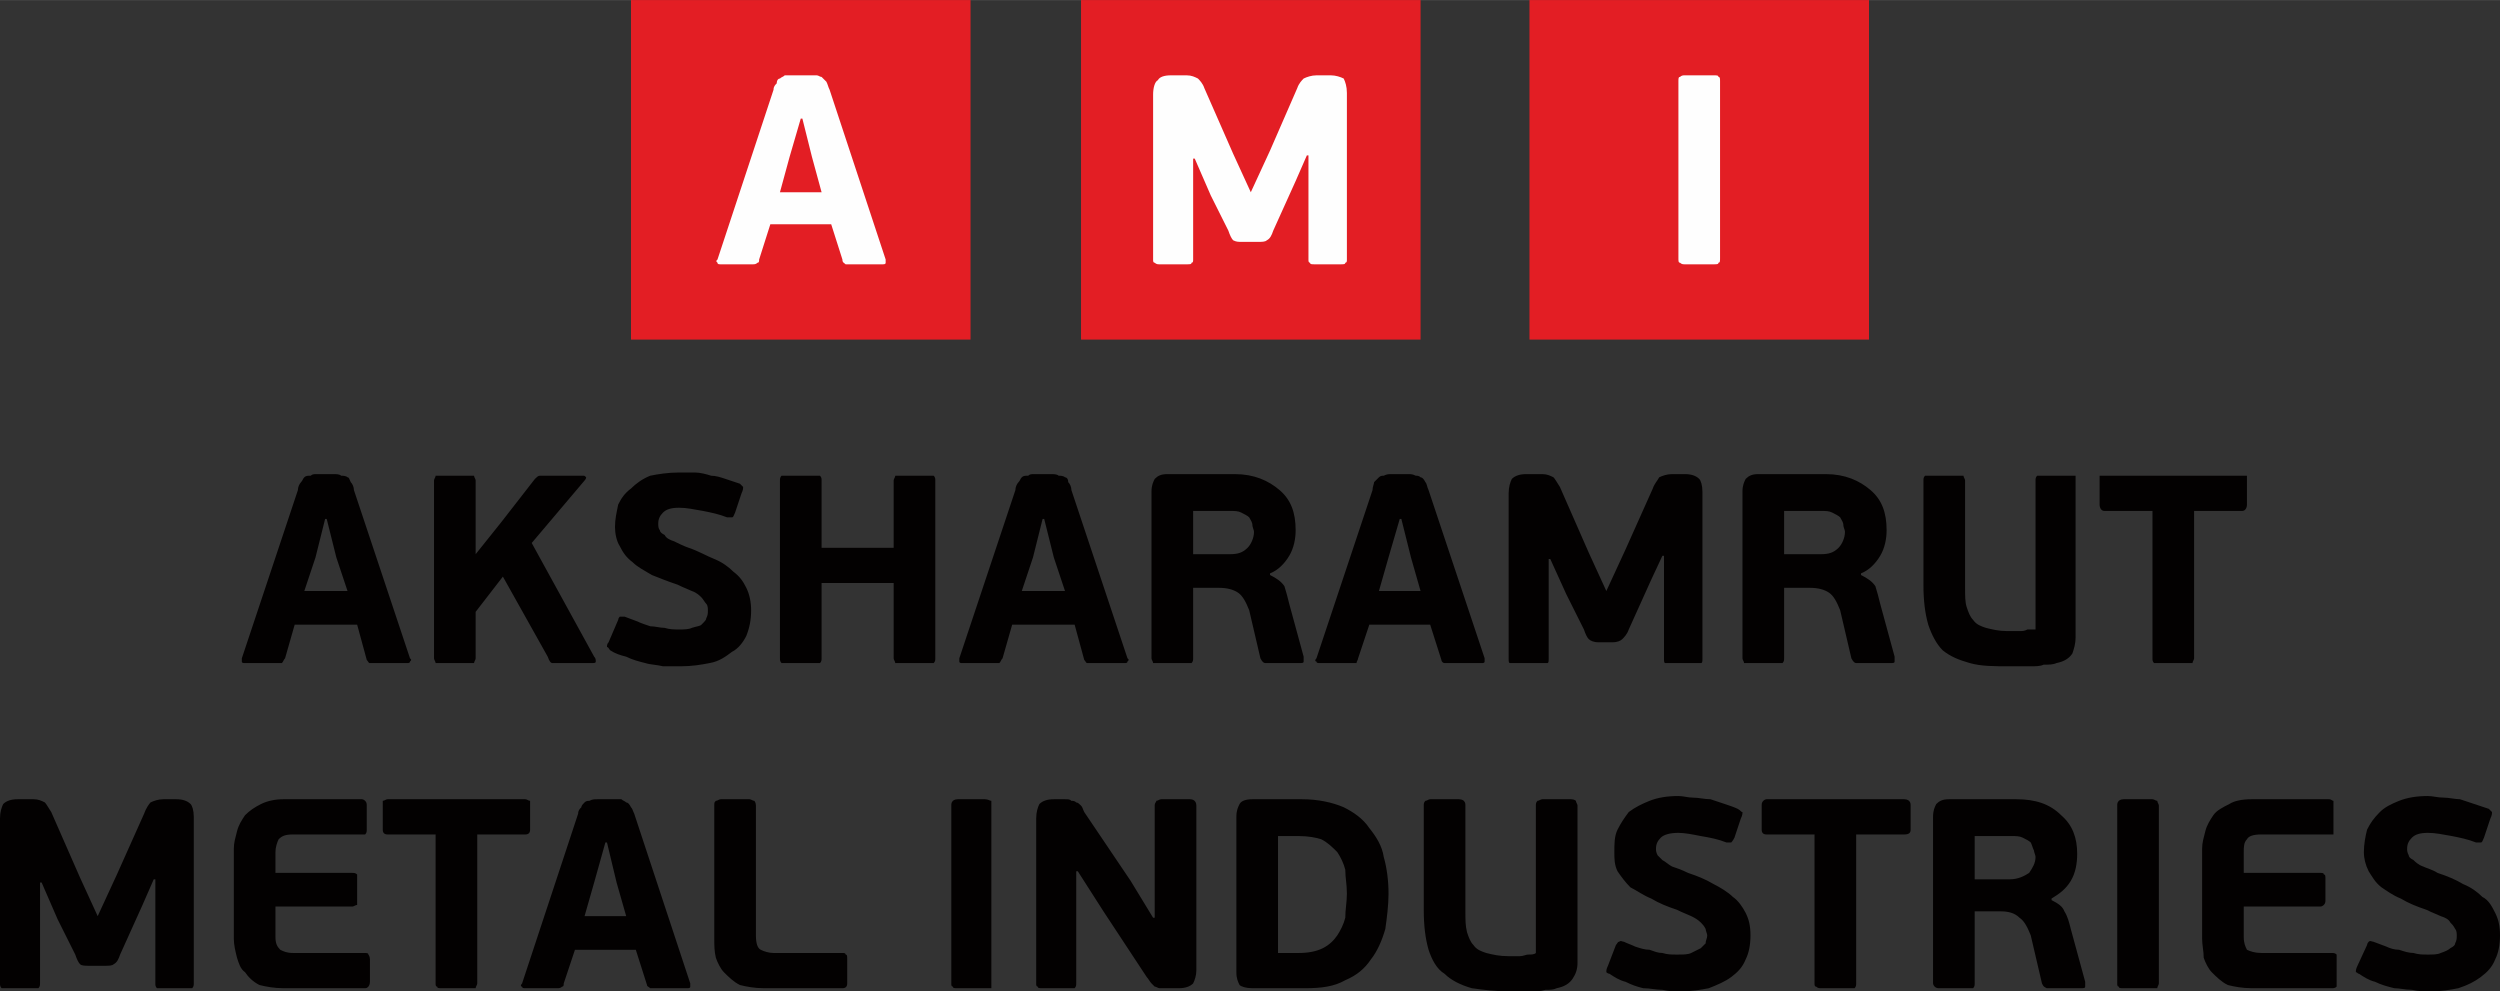
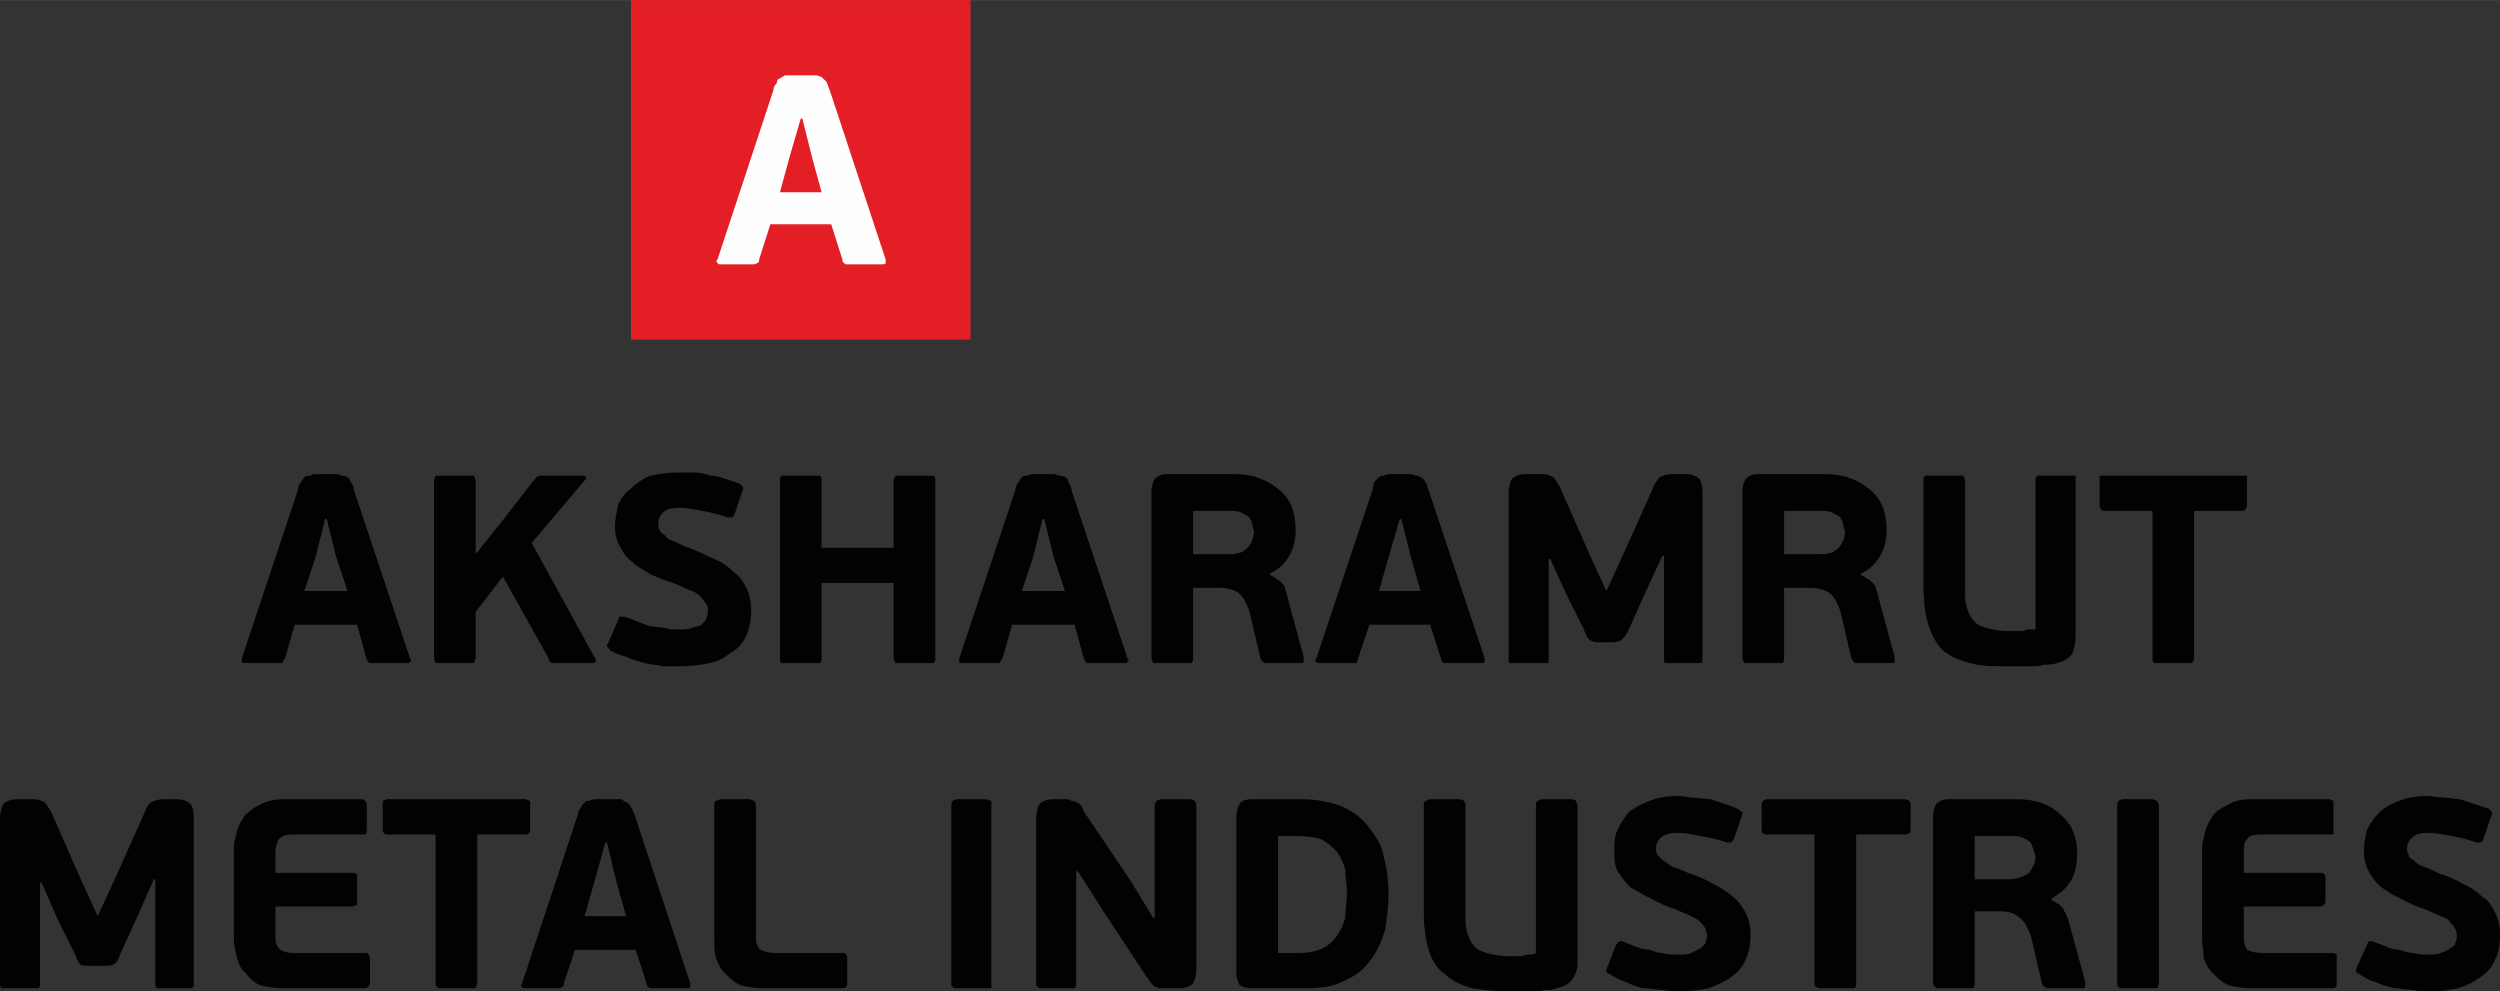
<svg xmlns="http://www.w3.org/2000/svg" xml:space="preserve" width="44.414mm" height="17.614mm" version="1.1" style="shape-rendering:geometricPrecision; text-rendering:geometricPrecision; image-rendering:optimizeQuality; fill-rule:evenodd; clip-rule:evenodd" viewBox="0 0 1561 619">
  <rect x="0" y="0" width="1561" height="619" fill="#333333" stroke="none" />
  <defs>
    <style type="text/css">
   
    .fil1 {fill:#E31E24}
    .fil0 {fill:#030101}
    .fil2 {fill:#FEFEFE;fill-rule:nonzero}
   
  </style>
  </defs>
  <g id="Layer_x0020_1">
    <g id="_433670784">
      <g>
        <path class="fil0" d="M223 390l-39 0 -6 21c-1,1 -1,2 -2,3 0,0 -2,0 -3,0l-20 0c-1,0 -2,0 -2,-1 0,0 0,-1 0,-2l35 -105c0,-2 1,-4 2,-5 1,-1 1,-2 2,-3 1,-1 2,-1 4,-1 1,-1 2,-1 4,-1l10 0c2,0 4,0 5,1 1,0 3,0 4,1 1,0 1,1 2,3 1,1 2,3 2,5l35 105c1,1 1,1 0,2 0,1 -1,1 -2,1l-20 0c-1,0 -2,0 -3,0 -1,0 -1,-1 -2,-2l-6 -22zm-33 -21l27 0 -7 -21 -6 -24 -1 0 -6 24 -7 21zm142 -30l39 71c1,1 1,2 1,3 0,1 -1,1 -3,1l-19 0c-2,0 -4,0 -5,0 -1,0 -2,-1 -3,-4l-28 -50 -17 22 0 29c0,1 -1,2 -1,3 0,0 -2,0 -3,0l-18 0c-1,0 -2,0 -3,0 0,-1 -1,-2 -1,-3l0 -111c0,-1 1,-2 1,-3 1,0 2,0 3,0l18 0c1,0 3,0 3,0 0,1 1,2 1,3l0 45 0 1 16 -20 21 -27c1,-1 2,-2 3,-2 1,0 3,0 5,0l22 0c1,0 1,0 2,1 0,0 0,1 -1,2l-33 39zm52 -10c0,-5 1,-9 2,-14 2,-4 4,-7 8,-10 3,-3 7,-6 12,-8 5,-1 11,-2 18,-2 3,0 6,0 10,0 3,0 7,1 10,2 3,0 6,1 9,2 3,1 6,2 9,3 1,1 2,2 2,2 0,1 0,2 -1,4l-4 12c-1,2 -1,3 -2,3 0,0 -1,0 -3,0 -5,-2 -10,-3 -15,-4 -6,-1 -10,-2 -15,-2 -5,0 -8,1 -10,3 -2,2 -3,4 -3,7 0,1 0,3 1,4 0,1 1,2 3,3 1,2 3,3 6,4 2,1 6,3 9,4 6,2 11,5 16,7 5,2 9,5 12,8 4,3 6,6 8,10 2,4 3,9 3,14 0,6 -1,11 -3,16 -2,4 -5,8 -9,10 -4,3 -8,6 -14,7 -5,1 -11,2 -18,2 -3,0 -7,0 -11,0 -4,-1 -8,-1 -11,-2 -4,-1 -8,-2 -12,-4 -4,-1 -7,-2 -10,-4 -1,-1 -1,-2 -2,-2 0,-1 0,-2 1,-3l6 -14c0,-1 1,-2 1,-2 1,0 2,0 3,0 3,1 5,2 8,3 2,1 5,2 8,3 3,0 6,1 9,1 3,1 6,1 9,1 3,0 6,0 8,-1 3,-1 5,-1 6,-2 2,-2 3,-3 3,-4 1,-2 1,-3 1,-5 0,-1 0,-3 -1,-4 -1,-1 -2,-3 -3,-4 -1,-1 -3,-3 -6,-4 -2,-1 -5,-2 -9,-4 -6,-2 -11,-4 -16,-6 -5,-3 -9,-5 -12,-8 -4,-3 -6,-6 -8,-10 -2,-3 -3,-8 -3,-12zm200 82c0,1 0,2 -1,3 0,0 -1,0 -3,0l-18 0c-1,0 -2,0 -3,0 0,-1 -1,-2 -1,-3l0 -47 -45 0 0 47c0,1 0,2 -1,3 0,0 -2,0 -3,0l-18 0c-1,0 -2,0 -3,0 -1,-1 -1,-2 -1,-3l0 -111c0,-1 0,-2 1,-3 1,0 2,0 3,0l18 0c1,0 3,0 3,0 1,1 1,2 1,3l0 42 45 0 0 -42c0,-1 1,-2 1,-3 1,0 2,0 3,0l18 0c2,0 3,0 3,0 1,1 1,2 1,3l0 111zm87 -21l-39 0 -6 21c-1,1 -1,2 -2,3 0,0 -2,0 -3,0l-20 0c-1,0 -2,0 -2,-1 0,0 0,-1 0,-2l35 -105c0,-2 1,-4 2,-5 1,-1 1,-2 2,-3 1,-1 2,-1 4,-1 1,-1 2,-1 4,-1l10 0c2,0 4,0 5,1 1,0 3,0 4,1 1,0 2,1 2,3 1,1 2,3 2,5l35 105c1,1 1,1 0,2 0,1 -1,1 -2,1l-20 0c-1,0 -2,0 -3,0 -1,0 -1,-1 -2,-2l-6 -22zm-33 -21l27 0 -7 -21 -6 -24 -1 0 -6 24 -7 21zm155 -10c4,2 7,4 9,7 1,3 2,7 3,11l9 33c0,1 0,2 0,3 0,1 -1,1 -3,1l-17 0c-1,0 -3,0 -4,0 -1,0 -2,-1 -3,-3l-7 -30c-2,-5 -4,-9 -7,-11 -3,-2 -7,-3 -12,-3l-16 0 0 44c0,1 0,2 -1,3 0,0 -1,0 -3,0l-18 0c-1,0 -2,0 -3,0 0,-1 -1,-2 -1,-3l0 -104c0,-4 1,-6 2,-8 2,-2 4,-3 8,-3l42 0c12,0 21,4 28,10 7,6 10,14 10,25 0,5 -1,11 -4,16 -3,5 -7,9 -12,11l0 1zm-10 -27c0,-1 -1,-3 -1,-4 0,-2 -1,-3 -2,-5 -1,-1 -3,-2 -5,-3 -2,-1 -4,-1 -7,-1l-23 0 0 27 23 0c5,0 8,-1 11,-4 2,-2 4,-6 4,-10zm110 58l-38 0 -7 21c0,1 -1,2 -1,3 -1,0 -2,0 -3,0l-20 0c-1,0 -2,0 -2,-1 -1,0 -1,-1 0,-2l35 -105c0,-2 1,-4 1,-5 1,-1 2,-2 3,-3 1,-1 2,-1 3,-1 2,-1 3,-1 5,-1l10 0c2,0 3,0 5,1 1,0 2,0 3,1 1,0 2,1 3,3 1,1 1,3 2,5l35 105c0,1 0,1 0,2 0,1 -1,1 -2,1l-20 0c-1,0 -2,0 -3,0 -1,0 -2,-1 -2,-2l-7 -22zm-32 -21l26 0 -6 -21 -6 -24 -1 0 -7 24 -6 21zm178 -22l-1 0 -7 15 -14 31c-1,3 -3,5 -4,6 -1,1 -3,2 -6,2l-9 0c-3,0 -5,-1 -6,-2 -1,-1 -2,-3 -3,-6l-11 -22 -10 -22 -1 0 0 62c0,2 0,3 -1,3 -1,0 -2,0 -3,0l-17 0c-1,0 -2,0 -3,0 -1,0 -1,-1 -1,-3l0 -103c0,-4 1,-7 2,-9 2,-2 5,-3 9,-3l10 0c3,0 5,1 7,2 1,1 2,3 4,6l18 41 11 24 0 0 12 -26 17 -38c1,-3 3,-5 4,-7 2,-1 5,-2 8,-2l8 0c4,0 7,1 9,3 1,1 2,4 2,8l0 104c0,2 0,3 -1,3 0,0 -1,0 -3,0l-16 0c-2,0 -3,0 -3,0 -1,0 -1,-1 -1,-3l0 -64zm123 12c4,2 7,4 9,7 1,3 2,7 3,11l9 33c0,1 0,2 0,3 0,1 -1,1 -3,1l-17 0c-1,0 -3,0 -4,0 -1,0 -2,-1 -3,-3l-7 -30c-2,-5 -4,-9 -7,-11 -3,-2 -7,-3 -12,-3l-16 0 0 44c0,1 0,2 -1,3 0,0 -1,0 -3,0l-18 0c-1,0 -2,0 -3,0 0,-1 -1,-2 -1,-3l0 -104c0,-4 1,-6 2,-8 2,-2 4,-3 8,-3l42 0c12,0 21,4 28,10 7,6 10,14 10,25 0,5 -1,11 -4,16 -3,5 -7,9 -12,11l0 1zm-10 -27c0,-1 -1,-3 -1,-4 0,-2 -1,-3 -2,-5 -1,-1 -3,-2 -5,-3 -2,-1 -4,-1 -7,-1l-23 0 0 27 23 0c5,0 8,-1 11,-4 2,-2 4,-6 4,-10zm144 66c0,4 -1,7 -2,10 -2,3 -5,5 -10,6 -2,1 -5,1 -8,1 -2,1 -5,1 -8,1 -2,0 -5,0 -7,0 -2,0 -4,0 -6,0 -10,0 -18,0 -25,-2 -7,-2 -12,-4 -17,-8 -4,-4 -7,-10 -9,-16 -2,-7 -3,-15 -3,-25l0 -65c0,-1 0,-2 1,-3 0,0 1,0 3,0l18 0c1,0 2,0 3,0 0,1 1,2 1,3l0 67c0,5 0,9 1,12 1,3 2,6 4,8 2,3 5,4 8,5 4,1 8,2 13,2 1,0 2,0 3,0 2,0 3,0 5,0 2,0 3,0 5,-1 2,0 3,0 5,0l0 -93c0,-1 0,-2 1,-3 0,0 1,0 3,0l17 0c2,0 3,0 4,0 0,1 0,2 0,3l0 98zm107 -83c0,2 -1,4 -3,4l-30 0 0 92c0,1 -1,2 -1,3 -1,0 -2,0 -3,0l-18 0c-2,0 -3,0 -3,0 -1,-1 -1,-2 -1,-3l0 -92 -30 0c-2,0 -3,-2 -3,-4l0 -15c0,-1 0,-2 0,-3 1,0 2,0 3,0l86 0c1,0 2,0 3,0 0,1 0,2 0,3l0 15zm-1306 234l-1 0 -7 16 -14 31c-1,3 -2,5 -4,6 -1,1 -3,1 -6,1l-9 0c-3,0 -5,0 -6,-1 -1,-1 -2,-3 -3,-6l-11 -22 -10 -23 -1 0 0 63c0,1 0,2 -1,3 -1,0 -2,0 -3,0l-17 0c-1,0 -2,0 -3,0 -1,-1 -1,-2 -1,-3l0 -103c0,-4 1,-7 2,-9 2,-2 5,-3 9,-3l10 0c3,0 5,1 7,2 1,1 2,3 4,6l18 41 11 24 0 0 12 -26 17 -38c1,-3 3,-6 4,-7 2,-1 5,-2 8,-2l8 0c4,0 7,1 9,3 1,1 2,4 2,8l0 104c0,1 0,2 -1,3 0,0 -1,0 -3,0l-16 0c-2,0 -3,0 -3,0 -1,-1 -1,-2 -1,-3l0 -65zm134 64c0,2 -1,3 -1,3 -1,1 -1,1 -3,1l-50 0c-6,0 -11,-1 -15,-2 -4,-2 -7,-5 -9,-8 -3,-2 -4,-6 -5,-9 -1,-4 -2,-8 -2,-12l0 -56c0,-4 1,-7 2,-11 1,-4 3,-7 5,-10 3,-3 6,-5 10,-7 4,-2 9,-3 14,-3l49 0c1,0 2,1 2,1 1,1 1,2 1,3l0 15c0,1 0,2 -1,3 0,0 -1,0 -2,0l-43 0c-5,0 -7,1 -9,3 -1,2 -2,5 -2,8l0 13 48 0c1,0 2,0 3,1 0,0 0,1 0,3l0 13c0,1 0,2 0,3 -1,0 -2,1 -3,1l-48 0 0 19c0,4 1,6 3,8 2,1 4,2 8,2l44 0c2,0 3,0 3,1 0,0 1,1 1,3l0 14zm100 -95c0,2 -1,3 -3,3l-30 0 0 93c0,1 -1,2 -1,3 -1,0 -2,0 -3,0l-18 0c-2,0 -3,0 -3,-1 -1,0 -1,-1 -1,-2l0 -93 -30 0c-2,0 -3,-1 -3,-3l0 -15c0,-1 0,-2 0,-3 1,0 2,-1 3,-1l86 0c1,0 2,1 3,1 0,1 0,2 0,3l0 15zm66 75l-38 0 -7 21c0,1 0,2 -1,2 -1,1 -2,1 -3,1l-20 0c-1,0 -2,0 -2,-1 -1,0 -1,-1 0,-2l35 -106c0,-2 1,-3 2,-4 0,-1 1,-2 2,-3 1,-1 2,-1 3,-1 2,-1 3,-1 5,-1l10 0c2,0 3,0 5,0 1,1 2,1 3,2 1,0 2,1 3,3 1,1 1,2 2,4l35 106c0,1 0,1 0,2 0,1 -1,1 -2,1l-20 0c-1,0 -2,0 -3,0 -1,-1 -2,-1 -2,-2l-7 -22zm-32 -21l26 0 -6 -21 -6 -25 -1 0 -7 25 -6 21zm112 45c-6,0 -11,-1 -15,-2 -4,-2 -7,-5 -10,-8 -2,-2 -4,-6 -5,-9 -1,-4 -1,-8 -1,-12l0 -83c0,-2 0,-2 1,-3 1,0 2,-1 3,-1l18 0c1,0 2,1 3,1 0,0 1,1 1,3l0 81c0,5 1,8 3,9 2,1 5,2 8,2l43 0c1,0 2,0 2,1 1,0 1,1 1,3l0 15c0,2 -1,3 -3,3l-49 0zm142 -3c0,1 0,2 0,3 -1,0 -2,0 -4,0l-17 0c-2,0 -3,0 -3,-1 -1,0 -1,-1 -1,-2l0 -111c0,-1 0,-2 1,-3 0,0 1,-1 3,-1l17 0c2,0 3,1 4,1 0,1 0,2 0,3l0 111zm53 -70l0 70c0,1 0,2 -1,3 0,0 -1,0 -3,0l-17 0c-2,0 -3,0 -3,-1 -1,0 -1,-1 -1,-2l0 -103c0,-4 1,-7 2,-9 2,-2 5,-3 9,-3l7 0c2,0 3,0 4,1 1,0 2,0 3,1 1,0 2,1 3,2 1,1 1,2 2,4l29 43 14 23 1 0 0 -70c0,-2 1,-2 1,-3 1,0 2,-1 3,-1l18 0c2,0 4,1 4,4l0 103c0,3 -1,6 -2,8 -2,2 -5,3 -9,3l-7 0c-2,0 -3,0 -5,0 -1,0 -2,-1 -3,-1 -1,-1 -1,-1 -2,-2 -1,-1 -2,-3 -3,-4l-27 -41 -16 -25 -1 0zm110 73c-4,0 -7,-1 -8,-2 -1,-2 -2,-4 -2,-8l0 -97c0,-4 1,-6 2,-8 1,-2 4,-3 8,-3l31 0c10,0 19,2 26,5 6,3 12,7 16,13 4,5 8,11 9,18 2,7 3,15 3,23 0,7 -1,15 -2,22 -2,7 -5,14 -9,19 -4,6 -9,10 -16,13 -7,4 -15,5 -25,5l-33 0zm59 -59c0,-6 -1,-10 -1,-15 -1,-4 -3,-8 -5,-11 -3,-3 -6,-6 -10,-8 -3,-1 -8,-2 -14,-2l-13 0 0 73 13 0c6,0 11,-1 15,-3 4,-2 7,-5 9,-8 2,-3 4,-7 5,-11 0,-5 1,-10 1,-15zm144 43c0,4 -1,7 -3,10 -2,3 -5,5 -10,6 -2,1 -4,1 -7,1 -3,1 -6,1 -8,1 -3,0 -5,0 -8,0 -2,0 -4,0 -6,0 -9,0 -17,-1 -24,-2 -7,-2 -13,-5 -17,-9 -5,-3 -8,-9 -10,-15 -2,-7 -3,-15 -3,-25l0 -65c0,-1 0,-2 1,-3 1,0 2,-1 3,-1l18 0c2,0 3,1 3,1 1,1 1,2 1,3l0 67c0,4 0,8 1,12 1,3 2,6 4,8 2,3 5,4 8,5 4,1 8,2 14,2 0,0 1,0 3,0 1,0 3,0 4,0 2,0 4,-1 5,-1 2,0 4,0 5,-1l0 -92c0,-1 0,-2 1,-3 1,0 2,-1 3,-1l18 0c2,0 3,1 3,1 0,1 1,2 1,3l0 98zm23 -69c0,-5 0,-10 2,-14 2,-4 4,-7 7,-11 4,-3 8,-5 13,-7 5,-2 11,-3 18,-3 3,0 6,1 9,1 4,0 7,1 11,1 3,1 6,2 9,3 3,1 6,2 8,3 2,1 2,2 3,2 0,1 0,2 -1,4l-4 12c-1,2 -2,3 -2,3 -1,0 -2,0 -3,0 -5,-2 -10,-3 -16,-4 -5,-1 -10,-2 -14,-2 -5,0 -9,1 -11,3 -2,2 -3,4 -3,7 0,1 0,2 1,4 1,1 2,2 3,3 2,1 4,3 6,4 3,1 6,2 10,4 6,2 11,4 16,7 4,2 9,5 12,8 3,2 6,6 8,10 2,4 3,8 3,14 0,6 -1,11 -3,15 -2,5 -5,8 -9,11 -4,3 -9,5 -14,7 -5,1 -11,2 -18,2 -3,0 -7,0 -11,-1 -4,0 -8,-1 -12,-1 -4,-1 -7,-2 -11,-4 -4,-1 -7,-3 -10,-5 -1,0 -2,-1 -2,-1 0,-1 0,-2 1,-4l5 -13c1,-1 1,-2 2,-2 1,-1 2,0 3,0 2,1 5,2 7,3 3,1 6,2 9,2 3,1 5,2 8,2 3,1 6,1 9,1 4,0 7,0 9,-1 2,-1 4,-2 6,-3 1,-1 2,-2 3,-3 0,-2 1,-3 1,-5 0,-1 -1,-3 -1,-4 -1,-2 -2,-3 -3,-4 -2,-2 -4,-3 -6,-4 -2,-1 -5,-2 -9,-4 -6,-2 -11,-4 -16,-7 -5,-2 -9,-5 -13,-7 -3,-3 -6,-7 -8,-10 -2,-4 -2,-8 -2,-12zm185 -14c0,2 -1,3 -4,3l-30 0 0 93c0,1 0,2 -1,3 0,0 -1,0 -3,0l-18 0c-1,0 -2,0 -3,-1 -1,0 -1,-1 -1,-2l0 -93 -30 0c-2,0 -3,-1 -3,-3l0 -15c0,-1 0,-2 1,-3 0,0 1,-1 2,-1l86 0c2,0 3,1 3,1 1,1 1,2 1,3l0 15zm88 44c4,2 7,4 8,7 2,3 3,7 4,11l9 33c0,1 0,2 0,3 0,1 -1,1 -3,1l-17 0c-2,0 -3,0 -4,0 -2,-1 -2,-1 -3,-3l-7 -30c-2,-5 -4,-9 -7,-11 -3,-3 -7,-4 -12,-4l-16 0 0 45c0,1 0,2 -1,3 0,0 -1,0 -3,0l-18 0c-1,0 -2,0 -3,-1 0,0 -1,-1 -1,-2l0 -104c0,-4 1,-6 2,-8 2,-2 4,-3 8,-3l42 0c12,0 21,3 28,10 7,6 10,14 10,24 0,6 -1,12 -4,17 -3,5 -7,8 -12,11l0 1zm-10 -27c0,-1 -1,-3 -1,-4 -1,-2 -1,-3 -2,-5 -1,-1 -3,-2 -5,-3 -2,-1 -4,-1 -7,-1l-23 0 0 27 22 0c5,0 9,-2 12,-4 2,-3 4,-6 4,-10zm77 79c0,1 -1,2 -1,3 -1,0 -2,0 -3,0l-18 0c-2,0 -3,0 -3,-1 -1,0 -1,-1 -1,-2l0 -111c0,-1 0,-2 1,-3 0,0 1,-1 3,-1l18 0c1,0 2,1 3,1 0,1 1,2 1,3l0 111z" />
        <path class="fil0" d="M1459 613c0,2 0,3 0,3 -1,1 -2,1 -3,1l-50 0c-6,0 -11,-1 -15,-2 -4,-2 -7,-5 -10,-8 -2,-2 -4,-6 -5,-9 0,-4 -1,-8 -1,-12l0 -56c0,-4 1,-7 2,-11 1,-4 3,-7 5,-10 2,-3 6,-5 10,-7 3,-2 8,-3 14,-3l48 0c2,0 2,1 3,1 0,1 0,2 0,3l0 15c0,1 0,2 0,3 -1,0 -1,0 -3,0l-42 0c-5,0 -8,1 -9,3 -2,2 -2,5 -2,8l0 13 48 0c1,0 2,0 2,1 1,0 1,1 1,3l0 13c0,1 0,2 -1,3 0,0 -1,1 -2,1l-48 0 0 19c0,4 1,6 2,8 2,1 5,2 9,2l44 0c1,0 2,0 3,1 0,0 0,1 0,3l0 14zm17 -81c0,-5 1,-10 2,-14 2,-4 4,-7 8,-11 3,-3 7,-5 12,-7 5,-2 11,-3 18,-3 3,0 6,1 10,1 3,0 7,1 10,1 3,1 6,2 9,3 3,1 6,2 9,3 1,1 2,2 2,2 0,1 0,2 -1,4l-4 12c-1,2 -1,3 -2,3 0,0 -1,0 -3,0 -5,-2 -10,-3 -15,-4 -6,-1 -10,-2 -15,-2 -5,0 -8,1 -10,3 -2,2 -3,4 -3,7 0,1 0,2 1,4 0,1 1,2 3,3 1,1 3,3 6,4 2,1 6,2 9,4 6,2 11,4 16,7 5,2 9,5 12,8 4,2 6,6 8,10 2,4 3,8 3,14 0,6 -1,11 -3,15 -2,5 -5,8 -9,11 -4,3 -8,5 -14,7 -5,1 -11,2 -17,2 -4,0 -8,0 -12,-1 -4,0 -8,-1 -11,-1 -4,-1 -8,-2 -12,-4 -4,-1 -7,-3 -10,-5 -1,0 -1,-1 -2,-1 0,-1 0,-2 1,-4l6 -13c0,-1 1,-2 1,-2 1,-1 2,0 3,0 3,1 5,2 8,3 2,1 5,2 8,2 3,1 6,2 9,2 3,1 6,1 9,1 3,0 6,0 8,-1 3,-1 5,-2 6,-3 2,-1 3,-2 3,-3 1,-2 1,-3 1,-5 0,-1 0,-3 -1,-4 -1,-2 -2,-3 -3,-4 -1,-2 -3,-3 -6,-4 -2,-1 -5,-2 -9,-4 -6,-2 -11,-4 -16,-7 -5,-2 -9,-5 -12,-7 -4,-3 -6,-7 -8,-10 -2,-4 -3,-8 -3,-12z" />
      </g>
      <rect class="fil1" x="394" width="212" height="212" />
-       <rect class="fil1" x="675" width="212" height="212" />
-       <rect class="fil1" x="955" width="212" height="212" />
      <path class="fil2" d="M519 140l-38 0 -7 22c0,1 0,2 -1,2 -1,1 -2,1 -3,1l-20 0c-1,0 -2,0 -2,-1 -1,-1 -1,-1 0,-2l35 -106c0,-2 1,-3 2,-4 0,-2 1,-3 2,-3 1,-1 2,-1 3,-2 2,0 3,0 5,0l10 0c2,0 4,0 5,0 1,0 2,1 3,1 1,1 2,2 3,3 1,2 1,3 2,5l35 106c0,0 0,1 0,2 0,1 -1,1 -2,1l-20 0c-1,0 -2,0 -3,0 -1,-1 -2,-1 -2,-3l-7 -22zm-32 -20l26 0 -6 -22 -6 -24 -1 0 -7 24 -6 22z" />
-       <path class="fil2" d="M817 97l-1 0 -7 16 -14 31c-1,3 -2,5 -4,6 -1,1 -3,1 -6,1l-9 0c-3,0 -4,0 -6,-1 -1,-1 -2,-3 -3,-6l-11 -22 -10 -23 -1 0 0 63c0,1 0,2 -1,2 0,1 -1,1 -3,1l-17 0c-1,0 -2,0 -3,-1 -1,0 -1,-1 -1,-2l0 -103c0,-4 1,-8 3,-9 1,-2 4,-3 8,-3l10 0c3,0 5,1 7,2 1,1 3,3 4,6l18 41 11 24 0 0 12 -26 17 -39c1,-3 3,-5 4,-6 2,-1 5,-2 8,-2l9 0c3,0 6,1 8,2 1,2 2,5 2,9l0 104c0,1 0,2 -1,2 0,1 -1,1 -3,1l-16 0c-2,0 -3,0 -3,-1 -1,0 -1,-1 -1,-2l0 -65z" />
-       <path class="fil2" d="M1074 161c0,2 0,3 -1,3 0,1 -1,1 -3,1l-18 0c-1,0 -2,0 -3,-1 -1,0 -1,-1 -1,-3l0 -110c0,-2 0,-3 1,-3 1,-1 2,-1 3,-1l18 0c2,0 3,0 3,1 1,0 1,1 1,3l0 110z" />
    </g>
  </g>
</svg>